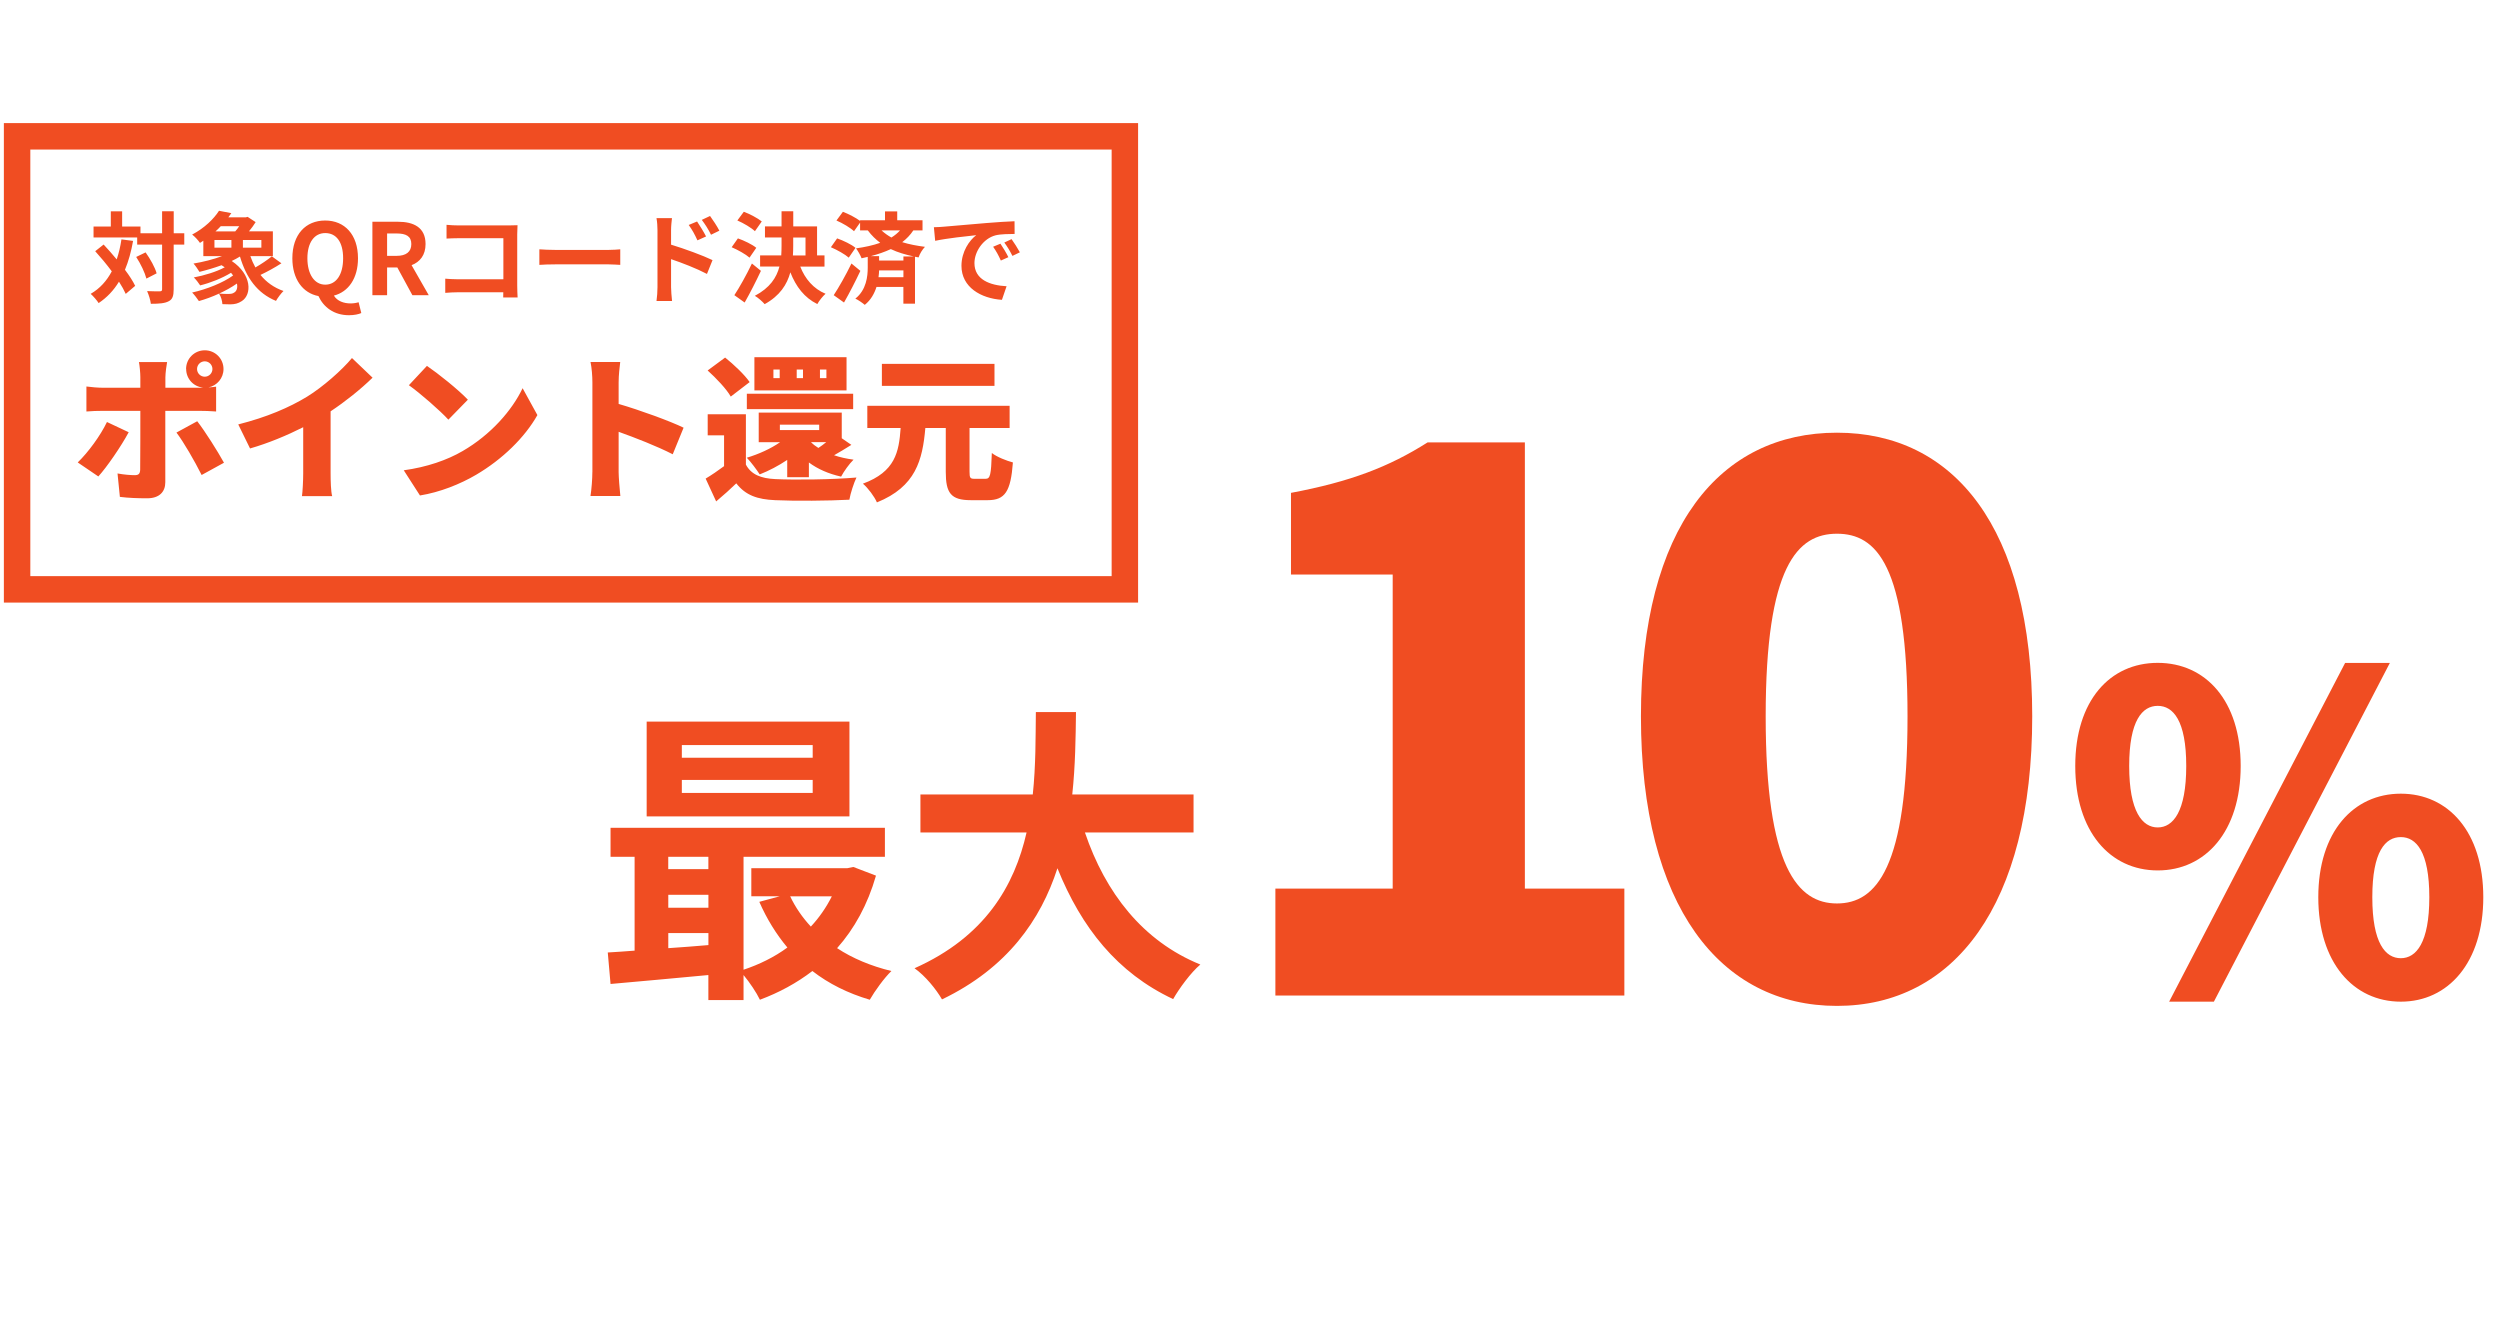
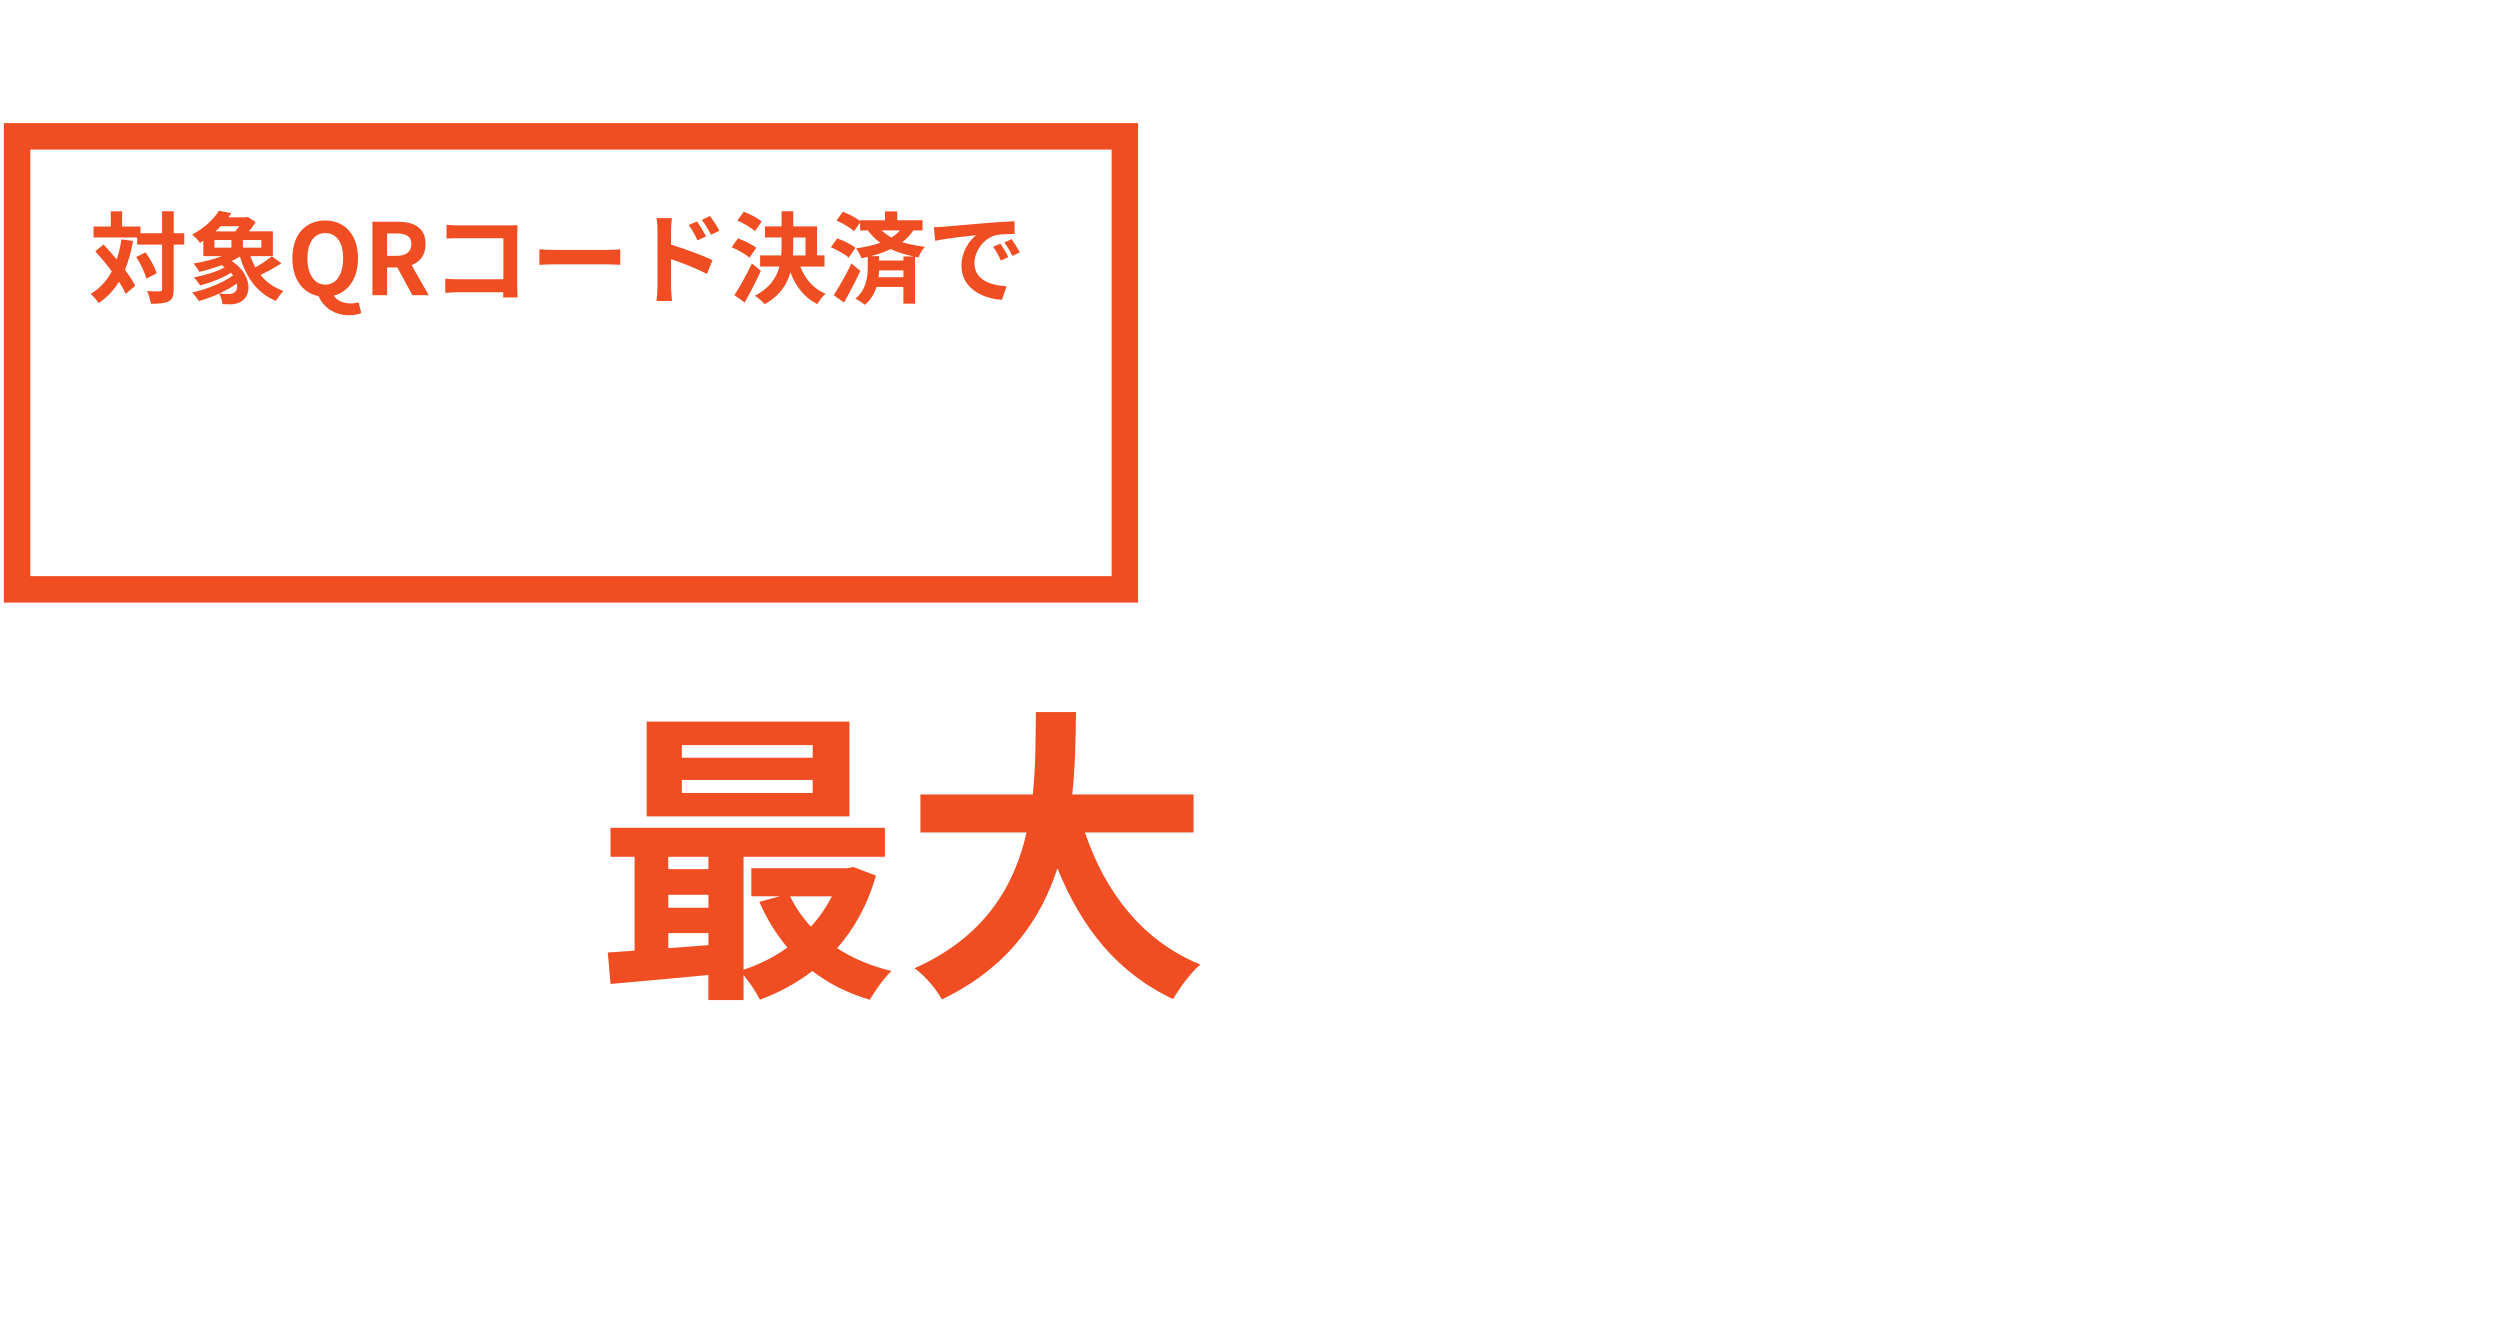
<svg xmlns="http://www.w3.org/2000/svg" id="_レイヤー_1" data-name="レイヤー_1" version="1.1" viewBox="0 0 585 314">
  <defs>
    <style>
      .st0 {
        fill: none;
        stroke: #f04d22;
        stroke-width: 6.19px;
      }

      .st1 {
        fill: #f04d22;
      }
    </style>
  </defs>
-   <path class="st1" d="M298.44,232.95v-25.02h27.45v-73.49h-23.8v-19.11c13.9-2.61,22.93-6.08,31.97-11.81h22.76v104.42h23.28v25.02h-81.65ZM429.85,235.38c-27.28,0-45.87-23.28-45.87-67.76s18.59-66.37,45.87-66.37,45.69,22.06,45.69,66.37-18.41,67.76-45.69,67.76ZM429.85,211.41c9.21,0,16.51-8.34,16.51-43.78s-7.3-42.74-16.51-42.74-16.68,7.47-16.68,42.74,7.47,43.78,16.68,43.78ZM504.91,203.68c-11.19,0-19.3-9.14-19.3-24.44s8.11-24.13,19.3-24.13,19.41,8.83,19.41,24.13-8.21,24.44-19.41,24.44ZM504.91,193.62c3.59,0,6.67-3.7,6.67-14.38s-3.08-14.07-6.67-14.07-6.68,3.39-6.68,14.07,3.08,14.38,6.68,14.38ZM507.58,234.39l41.18-79.27h10.47l-41.18,79.27h-10.47ZM561.79,234.39c-11.09,0-19.31-9.14-19.31-24.44s8.22-24.23,19.31-24.23,19.3,8.93,19.3,24.23-8.22,24.44-19.3,24.44ZM561.79,224.22c3.59,0,6.67-3.59,6.67-14.27s-3.08-14.07-6.67-14.07-6.67,3.29-6.67,14.07,3.08,14.27,6.67,14.27Z" />
-   <path class="st1" d="M46.11,86.35c0,.99.81,1.8,1.8,1.8s1.8-.81,1.8-1.8-.81-1.8-1.8-1.8-1.8.81-1.8,1.8ZM43.54,86.35c0-2.43,1.95-4.38,4.38-4.38s4.38,1.95,4.38,4.38c0,2.13-1.51,3.9-3.53,4.31.66-.04,1.32-.11,1.8-.18v5.81c-1.25-.11-2.87-.15-3.94-.15h-7.95v16.71c0,2.24-1.4,3.75-4.23,3.75-2.21,0-4.34-.07-6.4-.33l-.55-5.48c1.55.29,3.13.4,4.01.4s1.25-.29,1.29-1.25c.04-1.03.04-12.14.04-13.8h-8.83c-1.1,0-2.72.04-3.79.15v-5.85c1.14.15,2.65.29,3.79.29h8.83v-2.47c0-1.03-.18-2.83-.33-3.53h6.59c-.11.52-.4,2.58-.4,3.57v2.43h7.91c.29,0,.59,0,.92-.04-2.24-.18-3.97-2.06-3.97-4.34ZM30.11,101.15c-1.77,3.31-5.15,8.21-7.1,10.34l-4.82-3.28c2.47-2.39,5.3-6.25,6.84-9.46l5.08,2.39ZM46.15,98.57c1.84,2.35,4.78,7.03,6.26,9.71l-5.23,2.87c-1.66-3.31-4.19-7.69-5.89-9.93l4.86-2.65ZM55.76,99.31c6.7-1.69,11.96-3.97,16.08-6.48,3.72-2.28,8.21-6.26,10.52-9.05l4.82,4.6c-2.76,2.69-6.33,5.56-9.82,7.87v14.5c0,1.77.07,4.31.37,5.34h-7.07c.15-.99.29-3.57.29-5.34v-10.78c-3.72,1.88-8.17,3.75-12.44,4.97l-2.76-5.63ZM99.91,85.62c2.54,1.73,7.36,5.56,9.57,7.91l-4.56,4.67c-1.95-2.13-6.59-6.18-9.24-8.06l4.23-4.53ZM94.47,110.05c5.41-.74,10.16-2.39,13.76-4.49,6.62-3.83,11.59-9.53,14.06-14.72l3.46,6.29c-2.94,5.22-8.17,10.34-14.31,13.95-3.75,2.21-8.54,4.12-13.17,4.86l-3.79-5.89ZM138.62,110.49v-21.01c0-1.47-.15-3.39-.44-4.78h6.95c-.15,1.4-.37,3.02-.37,4.78v5.04c4.97,1.44,12.11,4.05,15.2,5.56l-2.54,6.22c-3.72-1.91-8.76-3.86-12.66-5.26v9.46c0,.99.22,3.9.4,5.56h-6.99c.26-1.58.44-4.05.44-5.56ZM182.49,99.38v1.25h9.2v-1.25h-9.2ZM193.34,103.46h-3.57c.51.52,1.07.96,1.73,1.36.59-.37,1.21-.85,1.84-1.36ZM189.29,111.67h-5.08v-4.05c-2.02,1.36-4.27,2.54-6.44,3.39-.63-.99-2.1-2.98-3.02-3.9,2.8-.85,5.59-2.1,7.8-3.64h-5.01v-6.92h19.43v6l2.25,1.55c-1.43.88-2.83,1.77-4.05,2.43,1.4.48,2.91.81,4.56,1.03-.99.96-2.28,2.76-2.91,3.97-2.94-.66-5.48-1.77-7.54-3.31v3.46ZM174.76,95.74v-3.61h24.88v3.61h-24.88ZM193.38,88.49v-2.02h-1.51v2.02h1.51ZM187.9,88.49v-2.02h-1.47v2.02h1.47ZM182.45,88.49v-2.02h-1.47v2.02h1.47ZM198.09,83.59v7.76h-21.56v-7.76h21.56ZM175.42,89.41l-4.42,3.39c-.99-1.77-3.42-4.31-5.41-6.11l4.09-3.02c2.02,1.62,4.56,4.01,5.74,5.74ZM174.54,96.95v11.77c1.21,2.28,3.46,3.24,6.92,3.39,4.6.22,13.47.11,18.95-.37-.59,1.21-1.4,3.68-1.66,5.19-4.82.26-12.66.33-17.37.11-4.16-.18-6.92-1.14-9.09-3.94-1.4,1.36-2.83,2.65-4.71,4.23l-2.46-5.34c1.36-.81,2.87-1.84,4.31-2.91v-7.21h-3.83v-4.93h8.94ZM232.71,85.14v5.15h-26.35v-5.15h26.35ZM228.08,112.04h2.54c1.1,0,1.29-.88,1.47-6.04,1.14.92,3.5,1.84,4.93,2.21-.51,6.81-1.84,8.83-5.89,8.83h-3.97c-4.67,0-5.85-1.69-5.85-6.62v-10.27h-4.78c-.66,7.54-2.24,13.73-11.33,17.41-.59-1.36-2.06-3.35-3.28-4.38,7.58-2.8,8.43-7.4,8.83-13.03h-7.8v-5.19h33.3v5.19h-9.38v10.23c0,1.47.15,1.66,1.21,1.66Z" />
  <path class="st1" d="M28.45,56.02l2.69.35c-.44,2.51-1.07,4.76-1.9,6.76,1.02,1.35,1.86,2.65,2.39,3.76l-2.21,1.88c-.37-.84-.91-1.81-1.58-2.86-1.23,2.04-2.81,3.71-4.76,5.01-.33-.56-1.28-1.65-1.86-2.16,2.16-1.25,3.76-3.04,4.94-5.27-1.23-1.65-2.6-3.3-3.88-4.71l1.97-1.56c1,1.07,2.04,2.25,3.06,3.48.49-1.44.86-2.99,1.11-4.69ZM31.86,60.13l2.21-1.07c1.09,1.53,2.21,3.53,2.58,4.9l-2.39,1.23c-.35-1.37-1.35-3.48-2.39-5.06ZM43.12,54.58v2.65h-2.48v10.45c0,1.56-.28,2.37-1.16,2.81-.88.49-2.25.6-4.18.6-.09-.81-.49-2.14-.88-2.97,1.3.07,2.55.05,2.95.05.42,0,.56-.12.56-.49v-10.45h-5.83v-1.67h-10.21v-2.55h4.04v-3.55h2.65v3.55h4.29v1.58h5.06v-5.15h2.72v5.15h2.48ZM50.18,56.16v1.79h3.97v-1.79h-3.97ZM55.98,52.93h-4.32c-.37.42-.79.81-1.23,1.21h4.62c.33-.37.65-.79.93-1.21ZM61.16,57.95v-1.79h-4.32v1.79h4.32ZM54.84,68.44c.56-.35.81-1.14.6-2.09-1.23.86-2.67,1.67-4.16,2.34.79.09,1.56.09,2.14.09s1.04-.05,1.42-.35ZM63.62,59.99l2.23,1.62c-1.53,1-3.37,2-4.9,2.72,1.37,1.69,3.16,2.99,5.39,3.76-.58.56-1.37,1.62-1.76,2.32-4.41-1.81-6.96-5.43-8.43-10.38-.6.37-1.25.72-1.93,1.04,4.74,3.18,4.74,7.87,2.37,9.38-.91.58-1.58.74-2.69.77-.56,0-1.23-.02-1.86-.05-.05-.77-.3-1.74-.79-2.46-1.56.72-3.2,1.32-4.71,1.74-.37-.56-1.07-1.49-1.58-2,3.37-.74,7.27-2.3,9.59-3.99-.14-.21-.3-.42-.49-.63-2.09,1.28-4.85,2.37-7.22,2.95-.35-.56-1-1.39-1.49-1.86,2.46-.46,5.29-1.32,7.24-2.37-.23-.16-.49-.33-.74-.49-1.72.63-3.53,1.16-5.18,1.56-.28-.46-.95-1.49-1.39-1.95,2.25-.37,4.67-.98,6.69-1.74h-4.39v-3.6c-.26.19-.51.35-.79.51-.39-.6-1.25-1.53-1.83-1.95,2.95-1.56,5.08-3.69,6.29-5.57l2.88.56c-.23.33-.46.65-.7.98h4.09l.42-.12,1.88,1.23c-.42.67-.95,1.44-1.56,2.16h5.59v5.8h-5.27c.32.93.72,1.81,1.18,2.65,1.37-.77,2.86-1.79,3.85-2.6ZM76.11,66.61c2.55,0,4.18-2.32,4.18-6.17s-1.62-5.9-4.18-5.9-4.18,2.21-4.18,5.9,1.62,6.17,4.18,6.17ZM81.65,73.76c-3.51,0-5.94-1.88-7.13-4.48-3.67-.7-6.11-3.95-6.11-8.84,0-5.59,3.13-8.84,7.68-8.84s7.68,3.27,7.68,8.84c0,4.69-2.23,7.85-5.64,8.73.79,1.3,2.34,1.83,3.9,1.83.74,0,1.39-.12,1.88-.28l.63,2.53c-.6.28-1.65.51-2.9.51ZM87.14,69.09v-17.2h5.99c3.6,0,6.45,1.28,6.45,5.22,0,2.58-1.3,4.18-3.27,4.94l4.02,7.03h-3.83l-3.53-6.5h-2.39v6.5h-3.44ZM90.58,59.87h2.23c2.21,0,3.44-.93,3.44-2.76s-1.23-2.48-3.44-2.48h-2.23v5.25ZM104.5,52.61c.86.09,2.07.14,2.86.14h11.7c.67,0,1.65-.02,2.04-.05-.02.53-.07,1.46-.07,2.14v12.02c0,.81.05,2.04.09,2.74h-3.37c.02-.37.02-.77.02-1.21h-10.58c-.91,0-2.23.07-3,.14v-3.32c.81.07,1.86.14,2.9.14h10.7v-9.61h-10.42c-.97,0-2.23.05-2.88.09v-3.23ZM126.21,58.34c.83.07,2.53.14,3.74.14h12.47c1.09,0,2.11-.09,2.72-.14v3.64c-.56-.02-1.74-.12-2.72-.12h-12.47c-1.32,0-2.88.05-3.74.12v-3.64ZM163.11,51.82c.65.98,1.58,2.46,2.11,3.51l-2.02.91c-.67-1.46-1.18-2.39-2.04-3.6l1.95-.81ZM166.15,50.54c.67.93,1.65,2.39,2.18,3.44l-1.95.95c-.74-1.46-1.3-2.32-2.16-3.48l1.93-.91ZM153.85,67.21v-13.35c0-.84-.07-1.97-.23-2.81h3.62c-.09.81-.21,1.83-.21,2.81v3.39c3.09.93,7.57,2.58,9.7,3.62l-1.3,3.23c-2.42-1.28-5.9-2.62-8.4-3.46v6.57c0,.65.12,2.28.23,3.23h-3.64c.14-.91.23-2.32.23-3.23ZM178.25,51.82l-1.6,2.28c-.84-.81-2.65-1.88-4.11-2.51l1.51-2.04c1.42.53,3.27,1.51,4.2,2.27ZM176.97,57.99l-1.58,2.3c-.88-.79-2.72-1.81-4.18-2.44l1.46-2.07c1.44.51,3.37,1.42,4.3,2.21ZM175.95,61.66l2.11,1.72c-1.16,2.46-2.51,5.13-3.81,7.41l-2.41-1.72c1.16-1.76,2.81-4.69,4.11-7.41ZM185.61,55.58v1.93c0,.77-.02,1.51-.07,2.27h2.95v-4.2h-2.88ZM192.92,62.38h-5.66c1.11,2.86,3.09,5.2,5.92,6.36-.65.56-1.51,1.65-1.93,2.41-3.02-1.49-4.99-4.06-6.31-7.43-.77,2.86-2.46,5.5-6.01,7.45-.49-.58-1.56-1.53-2.3-1.95,3.53-1.86,5.08-4.25,5.76-6.85h-4.53v-2.6h4.95c.05-.77.07-1.53.07-2.3v-1.9h-3.88v-2.6h3.88v-3.53h2.74v3.53h5.57v6.8h1.74v2.6ZM199.24,61.66l2.09,1.72c-1.16,2.46-2.53,5.13-3.83,7.41l-2.41-1.72c1.16-1.76,2.83-4.69,4.15-7.41ZM200.19,57.99l-1.58,2.3c-.88-.79-2.72-1.81-4.18-2.44l1.46-2.07c1.44.51,3.37,1.42,4.29,2.21ZM211.4,60.01h2.41c-1.9-.42-3.71-.93-5.36-1.72-1.44.67-3.02,1.21-4.69,1.65h1.95v1.02h5.69v-.95ZM205.57,64.87h5.83v-1.6h-5.69c-.02.49-.05,1.04-.14,1.6ZM210.61,53.91h-4.34c.74.67,1.51,1.23,2.32,1.67.79-.49,1.46-1.04,2.02-1.67ZM215.88,53.91h-2.16c-.7,1.07-1.58,1.97-2.6,2.76,1.65.51,3.41.84,5.32,1.09-.6.63-1.23,1.62-1.49,2.48l-.84-.16v10.98h-2.72v-3.92h-6.29c-.49,1.53-1.3,3.04-2.74,4.2-.49-.42-1.53-1.16-2.21-1.46,2.6-2.04,2.9-5.27,2.9-7.24v-2.53c-.46.12-.95.23-1.44.33-.23-.63-.88-1.79-1.3-2.32,2.02-.28,3.97-.7,5.66-1.3-1.04-.79-2.02-1.72-2.9-2.9h-1.81v-1.83l-1.42,2.02c-.84-.81-2.65-1.88-4.11-2.51l1.51-2.04c1.32.51,3.04,1.39,4.02,2.14v-.16h5.83v-2.07h2.86v2.07h5.92v2.39ZM218.52,53.17c.93-.02,1.83-.07,2.28-.12,1.95-.16,5.78-.51,10.03-.86,2.39-.21,4.92-.35,6.57-.42l.02,2.97c-1.25.02-3.25.02-4.48.33-2.81.74-4.92,3.74-4.92,6.5,0,3.83,3.57,5.2,7.52,5.41l-1.09,3.18c-4.88-.32-9.47-2.93-9.47-7.96,0-3.34,1.88-5.99,3.46-7.17-2.18.23-6.92.74-9.61,1.32l-.3-3.18ZM234.1,57.02c.58.84,1.42,2.25,1.86,3.16l-1.76.79c-.58-1.28-1.07-2.18-1.81-3.23l1.72-.72ZM236.7,55.95c.58.81,1.46,2.18,1.95,3.09l-1.74.84c-.63-1.25-1.16-2.11-1.9-3.13l1.69-.79Z" />
  <path class="st1" d="M190.17,177.31v-2.96h-30.62v2.96h30.62ZM190.17,185.54v-3.03h-30.62v3.03h30.62ZM198.77,168.86v22.17h-47.45v-22.17h47.45ZM194.65,209.74h-9.75c1.23,2.6,2.89,4.98,4.84,7.08,1.95-2.09,3.61-4.48,4.91-7.08ZM156.38,218.33v3.54c3.03-.22,6.21-.43,9.39-.72v-2.82h-9.39ZM156.38,209.38v3.03h9.39v-3.03h-9.39ZM165.76,200.49h-9.39v2.89h9.39v-2.89ZM199.71,202.88l5.27,2.02c-1.95,6.79-5.06,12.42-9.1,16.97,3.61,2.38,7.94,4.19,12.71,5.35-1.66,1.59-3.9,4.69-5.06,6.72-5.13-1.52-9.6-3.75-13.43-6.72-3.68,2.82-7.8,5.05-12.28,6.72-.79-1.66-2.38-4.04-3.83-5.78v5.85h-8.23v-5.85c-8.31.79-16.54,1.52-22.89,2.09l-.65-7.37c1.88-.14,4.05-.22,6.28-.43v-21.96h-5.63v-6.79h64.2v6.79h-33.08v26.43c3.68-1.23,7.22-2.96,10.26-5.2-2.6-3.11-4.84-6.72-6.57-10.69l4.77-1.3h-6.64v-6.57h22.46l1.45-.29ZM279.29,194.79h-25.42c4.77,14.08,13.51,25.42,27.01,30.91-2.17,1.81-4.98,5.63-6.36,8.09-13.07-6.14-21.45-16.68-27.08-30.62-3.9,12.06-11.7,23.33-27.01,30.69-1.37-2.38-3.9-5.49-6.43-7.29,16.54-7.37,23.4-19.35,26.22-31.78h-24.84v-8.88h26.29c.72-6.79.65-13.36.72-19.28h9.39c-.07,5.92-.15,12.57-.87,19.28h28.38v8.88Z" />
  <rect class="st0" x="4" y="31.9" width="259.22" height="106.01" />
</svg>